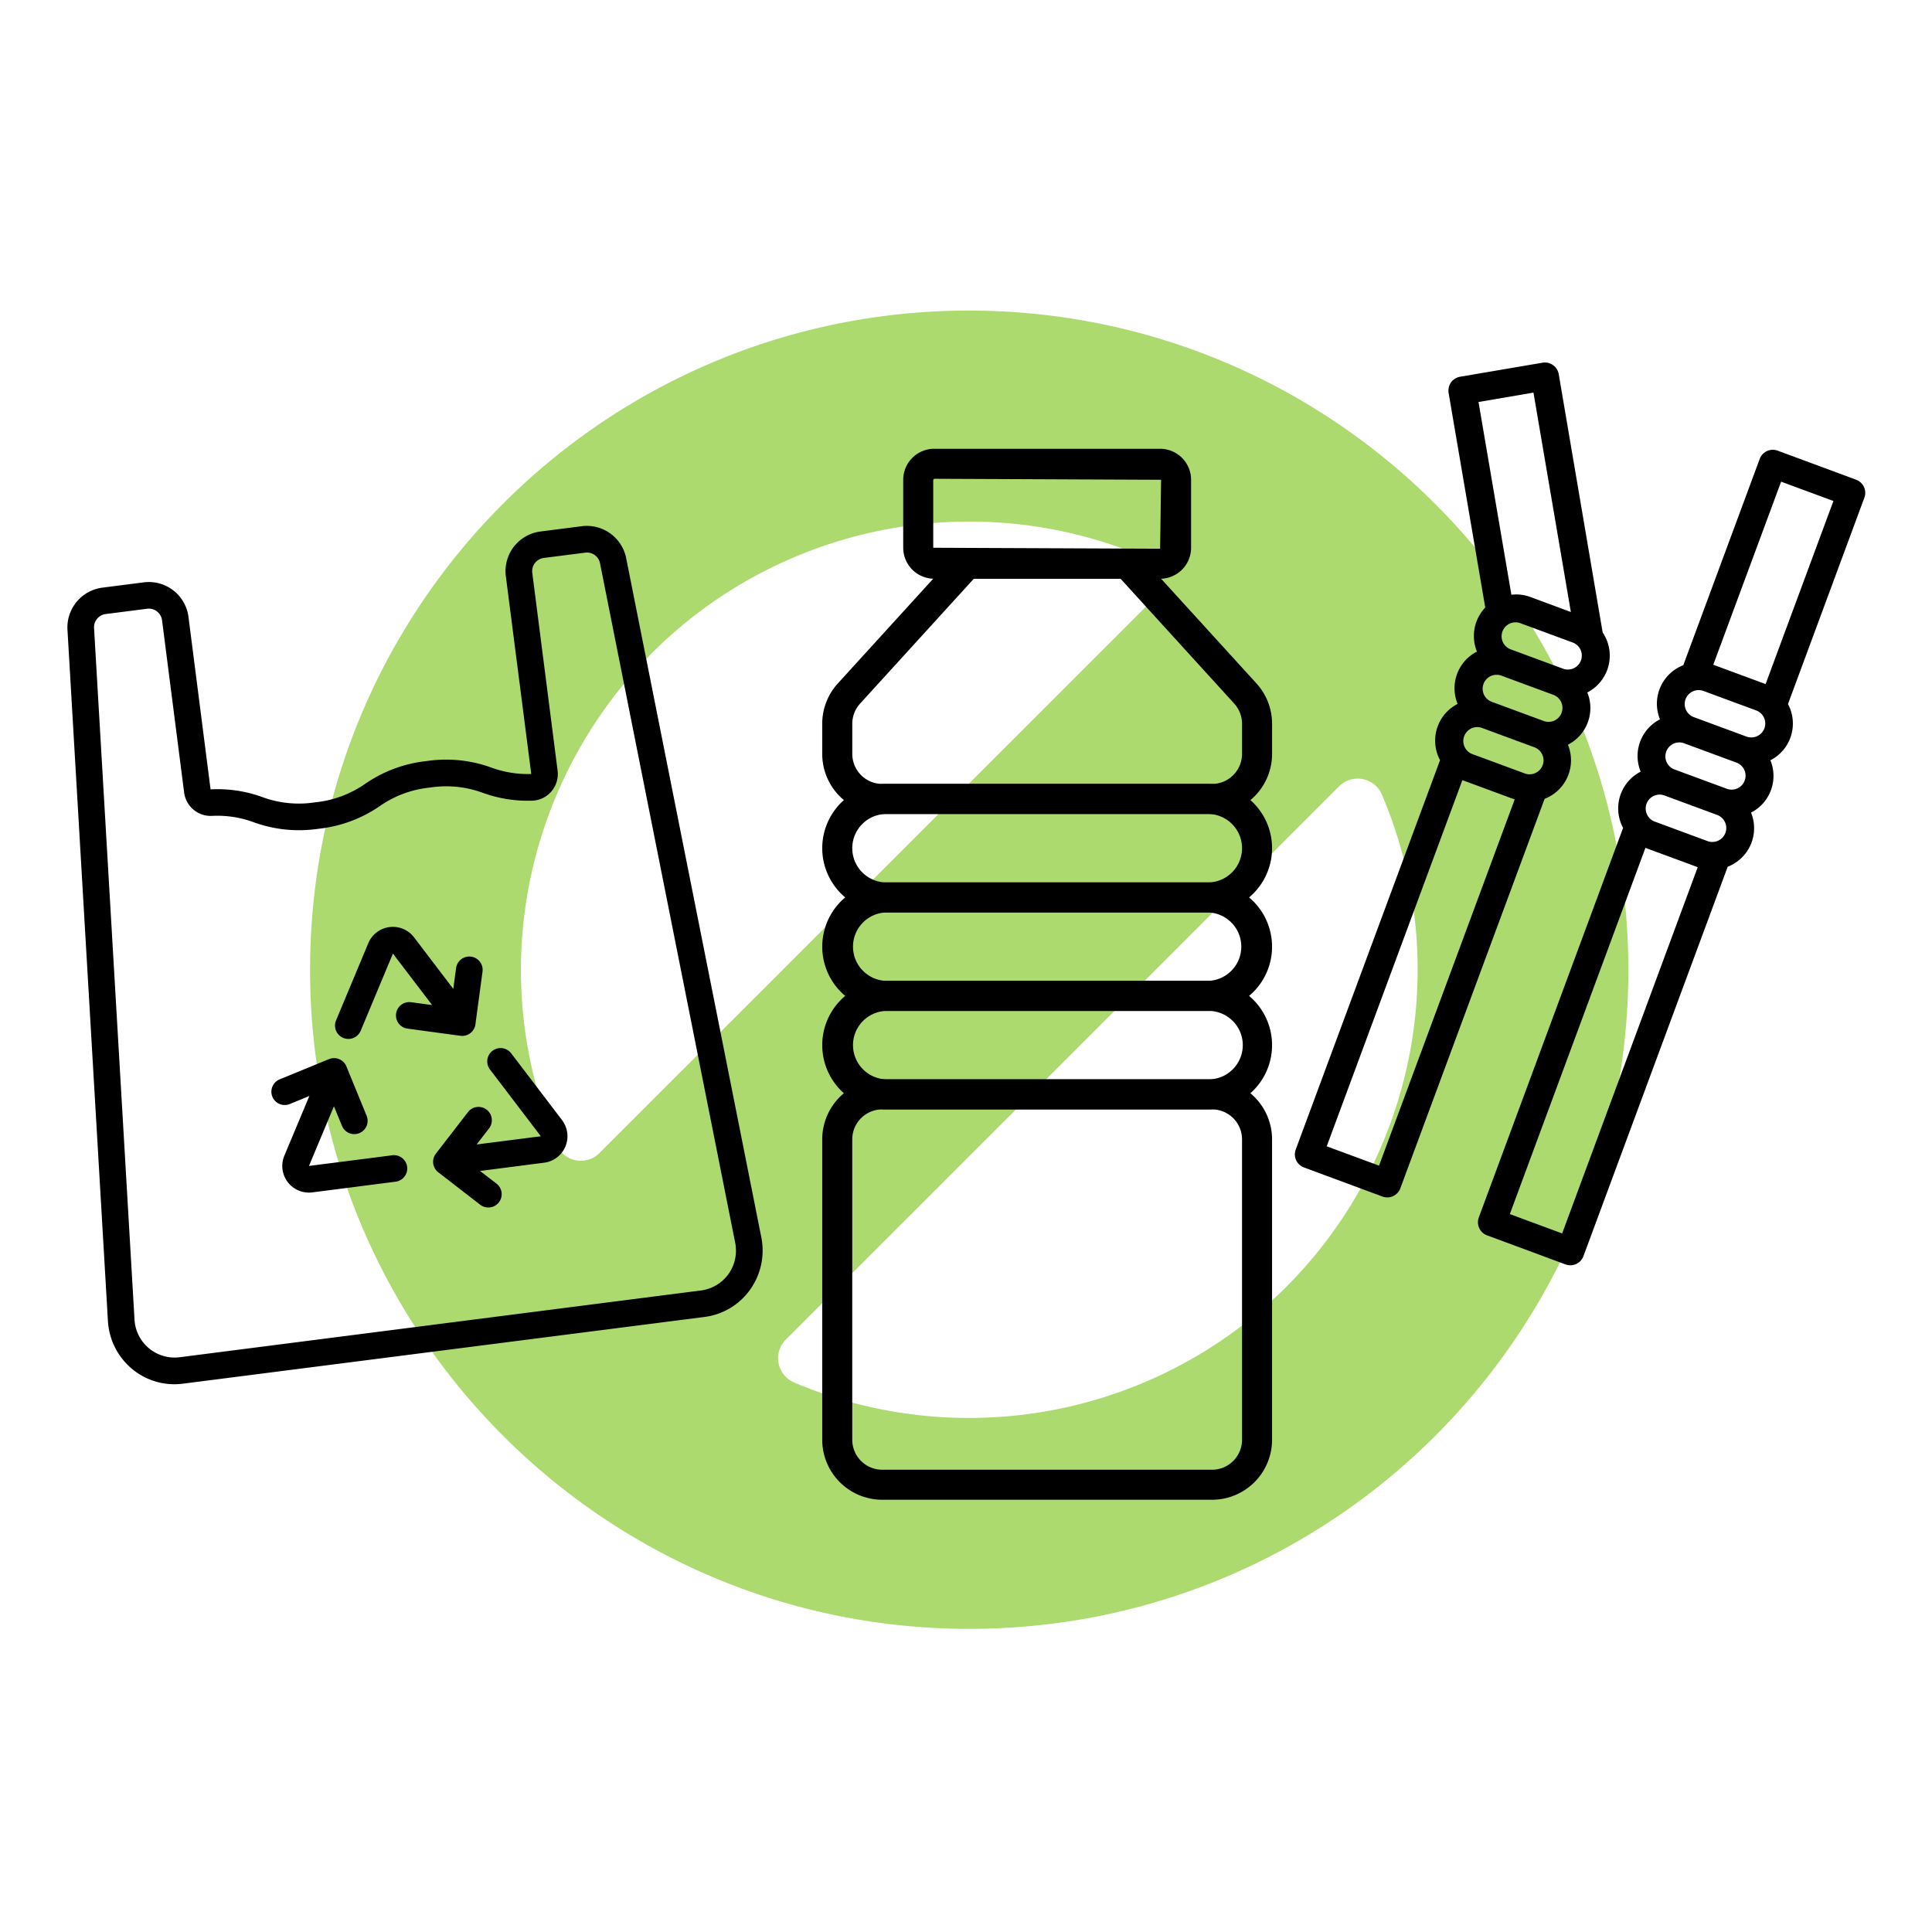
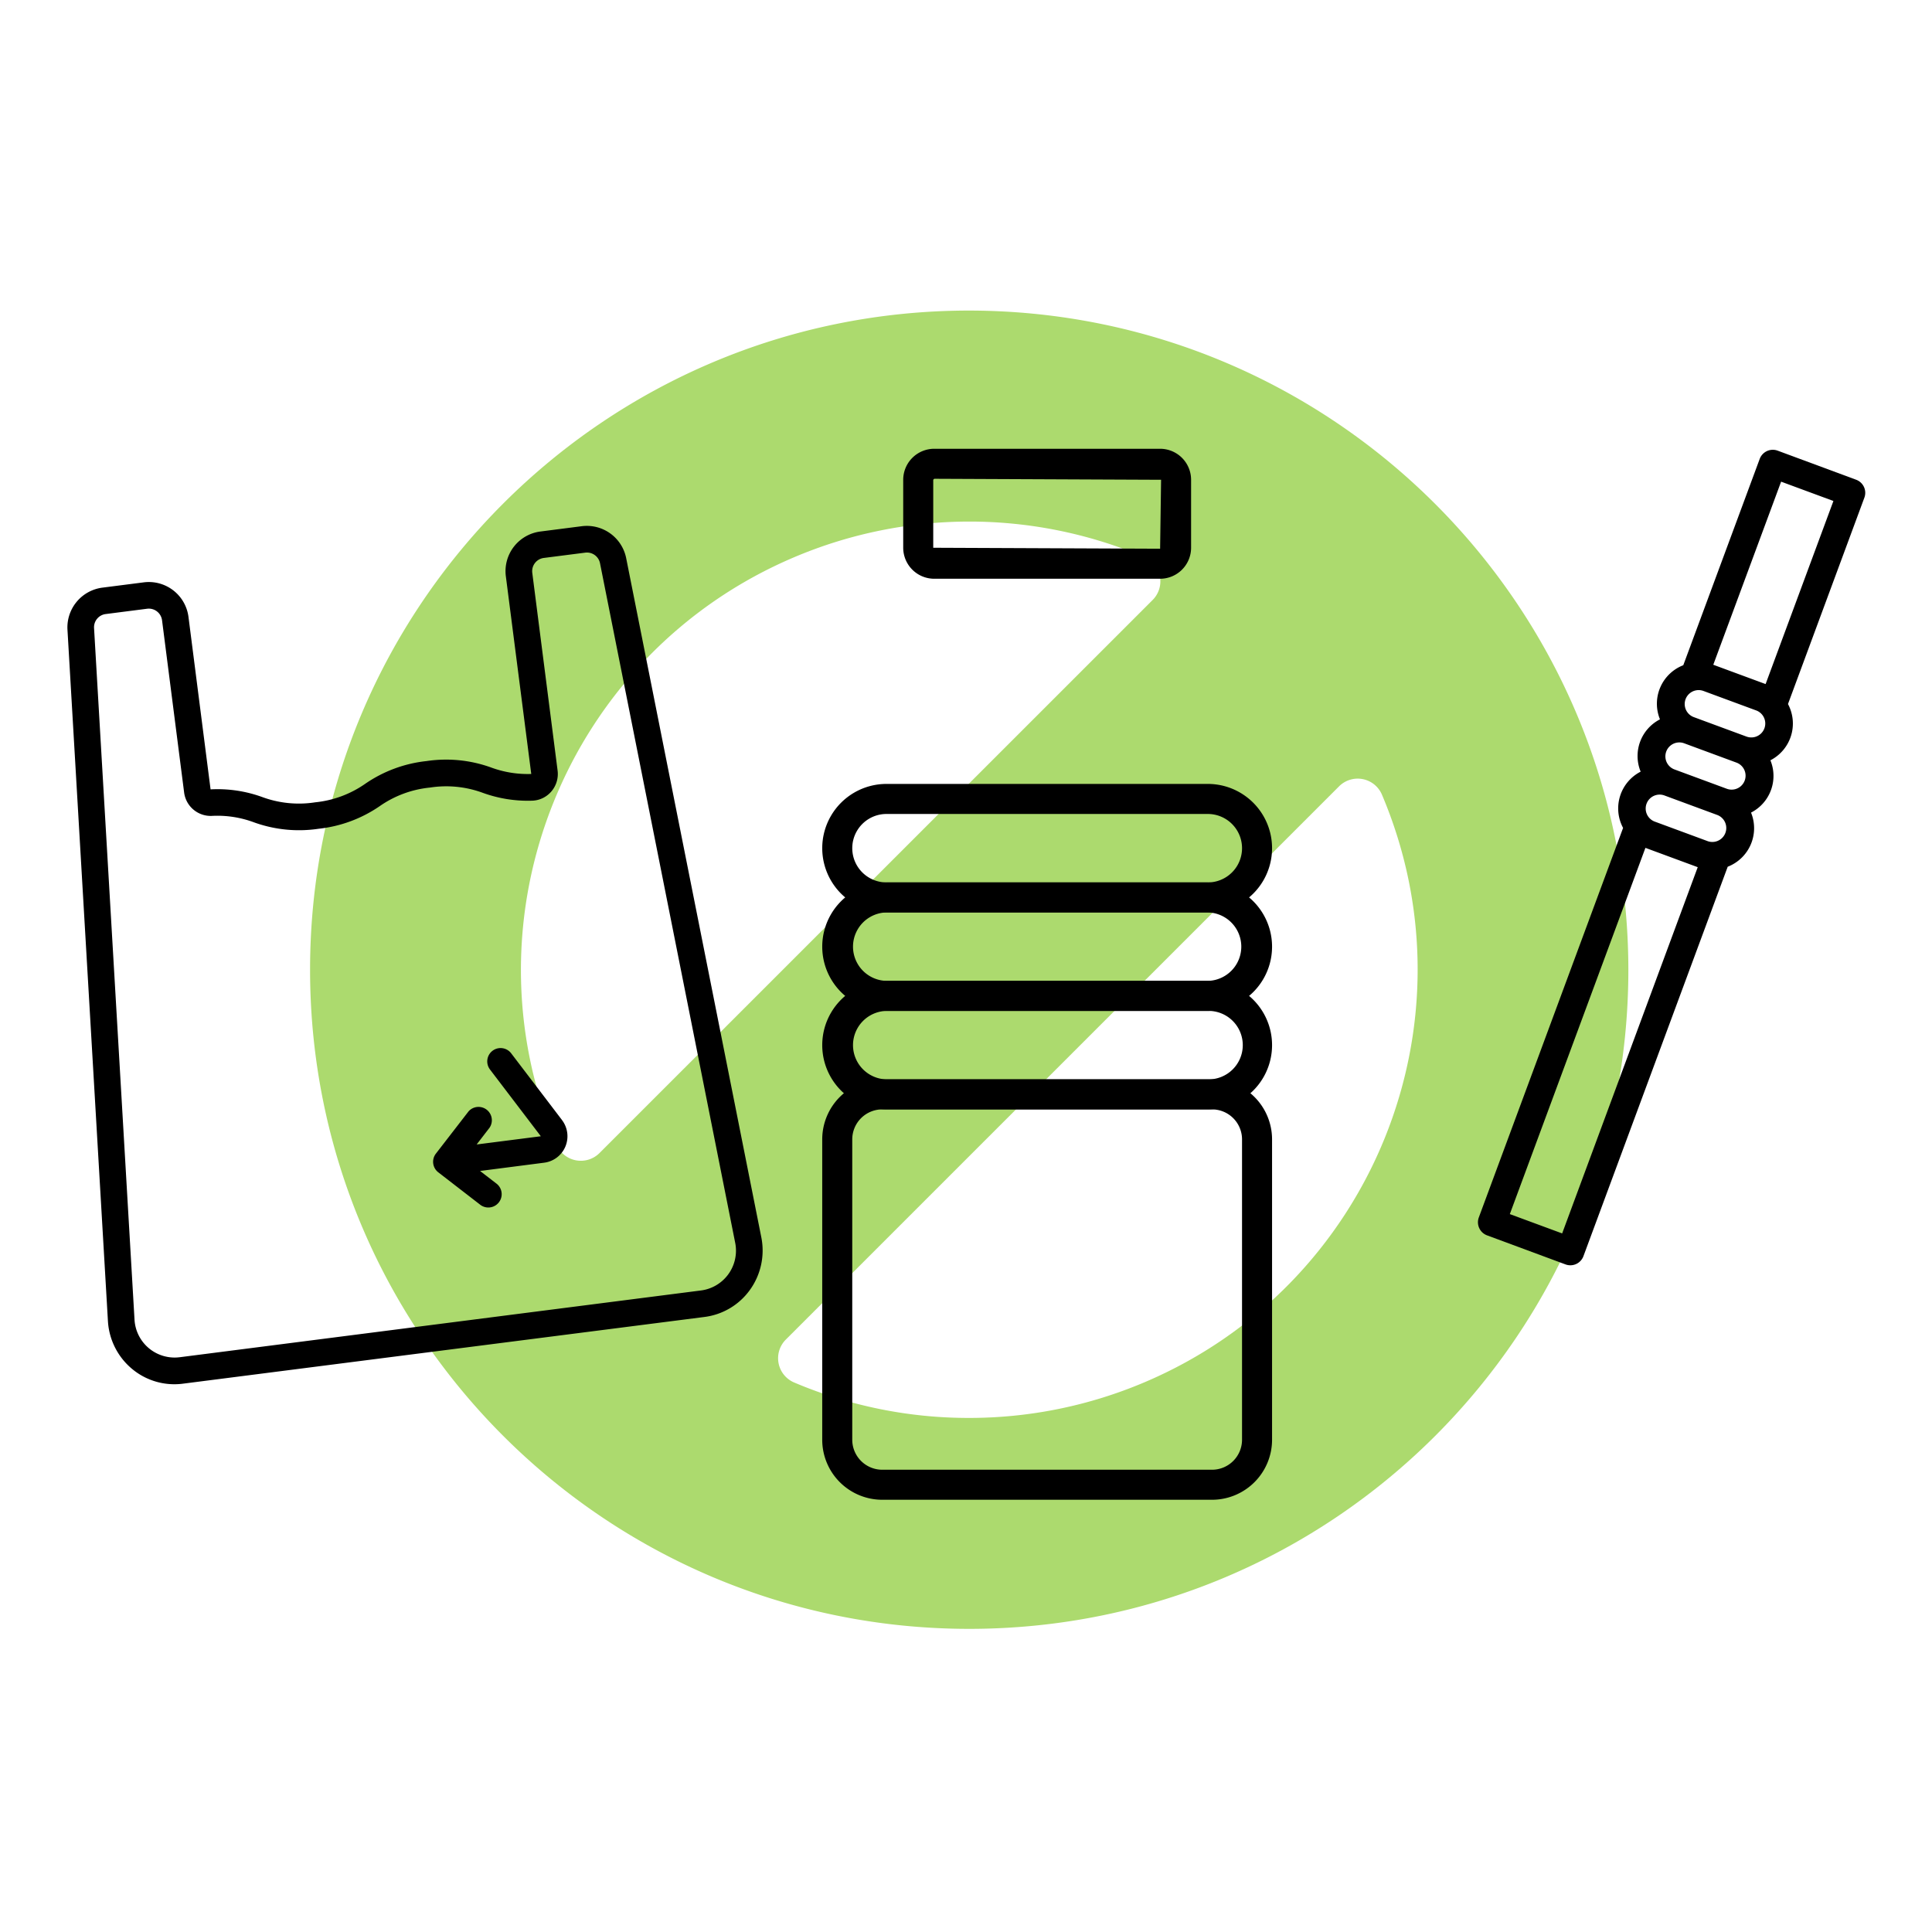
<svg xmlns="http://www.w3.org/2000/svg" viewBox="0 0 1200 1200" data-sanitized-data-name="Layer 1" data-name="Layer 1" id="Layer_1">
  <defs>
    <style>.cls-1{fill:#acda6e;}</style>
  </defs>
  <path d="M602,192.9c-226.11,0-409.41,183.3-409.41,409.41s183.3,409.4,409.41,409.4,409.4-183.3,409.4-409.4C1011.18,376.3,828,193.16,602,192.9ZM345.69,711c-60-141.63,6.2-305.07,147.83-365a278.53,278.53,0,0,1,217.21,0,16.37,16.37,0,0,1,5.19,26.66L372.34,716.2A16.39,16.39,0,0,1,345.69,711ZM602,880.7a277,277,0,0,1-108.71-22A16.37,16.37,0,0,1,488.13,832L831.72,488.41a16.37,16.37,0,0,1,26.64,5.19c60,141.55-6,305-147.59,365A278.48,278.48,0,0,1,602,880.7Z" class="cls-1" />
  <g id="tube-recycle-ecology-trash-bin">
    <path d="M1099.63,472.23a25.64,25.64,0,0,0,11.14-34.51c-.07-.15-.15-.29-.22-.43L1158,309.1a8.66,8.66,0,0,0-5.12-11.13l-48.73-18.05A8.68,8.68,0,0,0,1093,285l-47.48,128.18a25.64,25.64,0,0,0-14.66,33.17,4.22,4.22,0,0,0,.18.45,25.58,25.58,0,0,0-12,32.49,25.65,25.65,0,0,0-11.14,34.51l.23.43L918.52,756.17a8.67,8.67,0,0,0,5.11,11.13l48.74,18.05a8.66,8.66,0,0,0,11.13-5.11l89.61-241.9a25.65,25.65,0,0,0,14.67-33.17l-.18-.45A25.58,25.58,0,0,0,1099.63,472.23Zm6.65-173.06,32.49,12-42.12,113.72-32.5-12Zm-136,466.93-32.5-12L1022,526.62l32.49,12Zm90.27-243.69-32.49-12a8.66,8.66,0,1,1,6-16.24l32.5,12a8.66,8.66,0,0,1-6,16.25Zm12-32.49-32.49-12a8.66,8.66,0,0,1,6-16.25l32.49,12a8.66,8.66,0,1,1-6,16.25Zm12-32.5-32.49-12a8.66,8.66,0,1,1,6-16.25l32.49,12a8.66,8.66,0,1,1-6,16.24Z" />
-     <path d="M985.91,430.1A25.73,25.73,0,0,0,997,395.46a27.05,27.05,0,0,0-1.56-2.65L968.16,232.4a8.75,8.75,0,0,0-10-7.13L906.88,234a8.89,8.89,0,0,0-5.66,3.54,9.17,9.17,0,0,0-1.47,6.48l22.76,133.32a26.12,26.12,0,0,0-5.47,8.78,25.75,25.75,0,0,0,.31,18.59,25.59,25.59,0,0,0-12,32.5,25.63,25.63,0,0,0-11.14,34.5c.07.15.15.29.23.44L804.8,714a8.66,8.66,0,0,0,5.11,11.13l48.74,18.06a8.66,8.66,0,0,0,11.13-5.12l89.61-241.9a25.65,25.65,0,0,0,14.67-33.16l-.18-.46A25.58,25.58,0,0,0,985.91,430.1Zm-47.16-60.7L918.33,249.69l34.13-5.84,23.23,136.28-25.26-9.36A25.22,25.22,0,0,0,938.75,369.4ZM856.54,724l-32.49-12,84.26-227.44,32.49,12Zm90.28-243.69-32.5-12a8.66,8.66,0,0,1,6-16.24l32.49,12a8.66,8.66,0,1,1-6,16.24Zm12-32.49-32.49-12a8.66,8.66,0,0,1,6-16.24l32.49,12a8.66,8.66,0,0,1-6,16.25Zm12-32.49-32.49-12a8.66,8.66,0,0,1,6-16.25l32.5,12a8.66,8.66,0,0,1-6,16.25Z" />
  </g>
  <path d="M752.8,931.53H548a37.3,37.3,0,0,1-37.3-37.3V707.71a37.3,37.3,0,0,1,37.3-37.3H752.8a37.3,37.3,0,0,1,37.3,37.3V894.23A37.3,37.3,0,0,1,752.8,931.53ZM548,689.06a18.65,18.65,0,0,0-18.65,18.65V894.23A18.65,18.65,0,0,0,548,912.88H752.8a18.65,18.65,0,0,0,18.65-18.65V707.71a18.65,18.65,0,0,0-18.65-18.65Z" />
  <path d="M750.19,566.73H550.62a39.91,39.91,0,0,1,0-79.82H750.19a39.91,39.91,0,0,1,0,79.82ZM550.62,505.57a21.26,21.26,0,0,0,0,42.52H750.19a21.26,21.26,0,0,0,0-42.52Z" />
  <path d="M750.19,627.9H550.62a39.91,39.91,0,0,1,0-79.82H750.19a39.91,39.91,0,0,1,0,79.82ZM550.62,566.73a21.26,21.26,0,0,0,0,42.51H750.19a21.26,21.26,0,0,0,0-42.51Z" />
  <path d="M750.19,689.06H550.62a39.91,39.91,0,0,1,0-79.82H750.19a39.91,39.91,0,0,1,0,79.82ZM550.62,627.9a21.26,21.26,0,0,0,0,42.51H750.19a21.26,21.26,0,1,0,0-42.51Z" />
-   <path d="M752.8,505.57H548a37.3,37.3,0,0,1-37.3-37.3V449.56a37.16,37.16,0,0,1,9.73-25.11l76.18-83.63H704.2l76.18,83.63a37.26,37.26,0,0,1,9.73,25.12v18.7a37.3,37.3,0,0,1-37.3,37.3ZM604.85,359.47,534.23,437a18.63,18.63,0,0,0-4.86,12.56v18.7A18.65,18.65,0,0,0,548,486.91H752.8a18.65,18.65,0,0,0,18.65-18.65v-18.7A18.67,18.67,0,0,0,766.59,437L696,359.46Z" />
  <path d="M720.56,359.47H580.26A19.29,19.29,0,0,1,561,340.22V298a19.29,19.29,0,0,1,19.26-19.26h140.3A19.28,19.28,0,0,1,739.81,298v42.23A19.27,19.27,0,0,1,720.56,359.47Zm-140.3-62.09-.61.61v42.23l140.92.6.6-42.82Z" />
  <g id="plastic-recycle-ecology-trash-garbage">
    <path d="M437.46,818,113.7,859.42a41,41,0,0,1-31.65-9.15,41.76,41.76,0,0,1-15-29.49L41.9,391.06A24.92,24.92,0,0,1,63.55,365l25.73-3.29a24.83,24.83,0,0,1,27.79,21.48l13.72,107.1a81.29,81.29,0,0,1,31.9,4.7,65.8,65.8,0,0,0,33.1,3.34A65.71,65.71,0,0,0,227,486.72a82.52,82.52,0,0,1,37.9-14,82.21,82.21,0,0,1,40.18,4,65.57,65.57,0,0,0,25,4h-.11L314.19,357.92a24.82,24.82,0,0,1,21.48-27.79l25.73-3.3a24.92,24.92,0,0,1,27.52,19.79l84,422.15a41.85,41.85,0,0,1-7.1,32.37A41.07,41.07,0,0,1,437.46,818ZM65.65,381.4a8.27,8.27,0,0,0-7.23,8.7L83.56,819.78A24.94,24.94,0,0,0,110,843.15l1.62-.15,323.78-41.47a24.92,24.92,0,0,0,21.52-27.92c-.07-.55-.16-1.1-.27-1.64L372.68,349.85a8.27,8.27,0,0,0-9.19-6.59l-25.72,3.29a8.29,8.29,0,0,0-7.16,9.27l15.73,122.82a16.65,16.65,0,0,1-3.82,12.87,16.29,16.29,0,0,1-11.89,5.8,82.07,82.07,0,0,1-30.54-4.79,65.8,65.8,0,0,0-33.1-3.34,65.74,65.74,0,0,0-31.21,11.58,82.61,82.61,0,0,1-37.89,14,82.29,82.29,0,0,1-40.17-4,65,65,0,0,0-26-4,16.64,16.64,0,0,1-17.34-14.4L100.65,385.27a8.29,8.29,0,0,0-9.27-7.17Z" />
-     <path d="M243.38,717.6l-51.48,6.59,15.51-37.05,5,12.14a8.27,8.27,0,0,0,8.71,5.08,7.88,7.88,0,0,0,2.09-.56A8.27,8.27,0,0,0,227.71,693l-12.56-30.65a8.28,8.28,0,0,0-10.8-4.52h0L173.7,670.4A8.28,8.28,0,0,0,180,685.73l12.15-5L176.62,717.8A16.55,16.55,0,0,0,194,740.61L245.48,734a8.28,8.28,0,1,0-2.1-16.42Z" />
    <path d="M349.1,695.71l-31.45-41.28a8.28,8.28,0,1,0-13.24,9.94l.06.09,31.45,41.29-39.86,5.1,8-10.39A8.28,8.28,0,0,0,291,690.33l-20.26,26.21a8.27,8.27,0,0,0,1.49,11.61l26.21,20.26a8.28,8.28,0,0,0,10.12-13.1l-10.39-8L338,722.17a16.56,16.56,0,0,0,11.07-26.46Z" />
-     <path d="M288.13,643.36a8.29,8.29,0,0,0,7.16-7.1l4.42-32.82a8.28,8.28,0,0,0-16.41-2.22l-1.75,13-24.35-32a16.56,16.56,0,0,0-28.45,3.64l-20,47.88A8.28,8.28,0,1,0,224,640.27l.05-.1,20-47.87,24.35,31.94-13-1.74a8.28,8.28,0,1,0-2.22,16.41L286,643.35A7.92,7.92,0,0,0,288.13,643.36Z" />
  </g>
</svg>